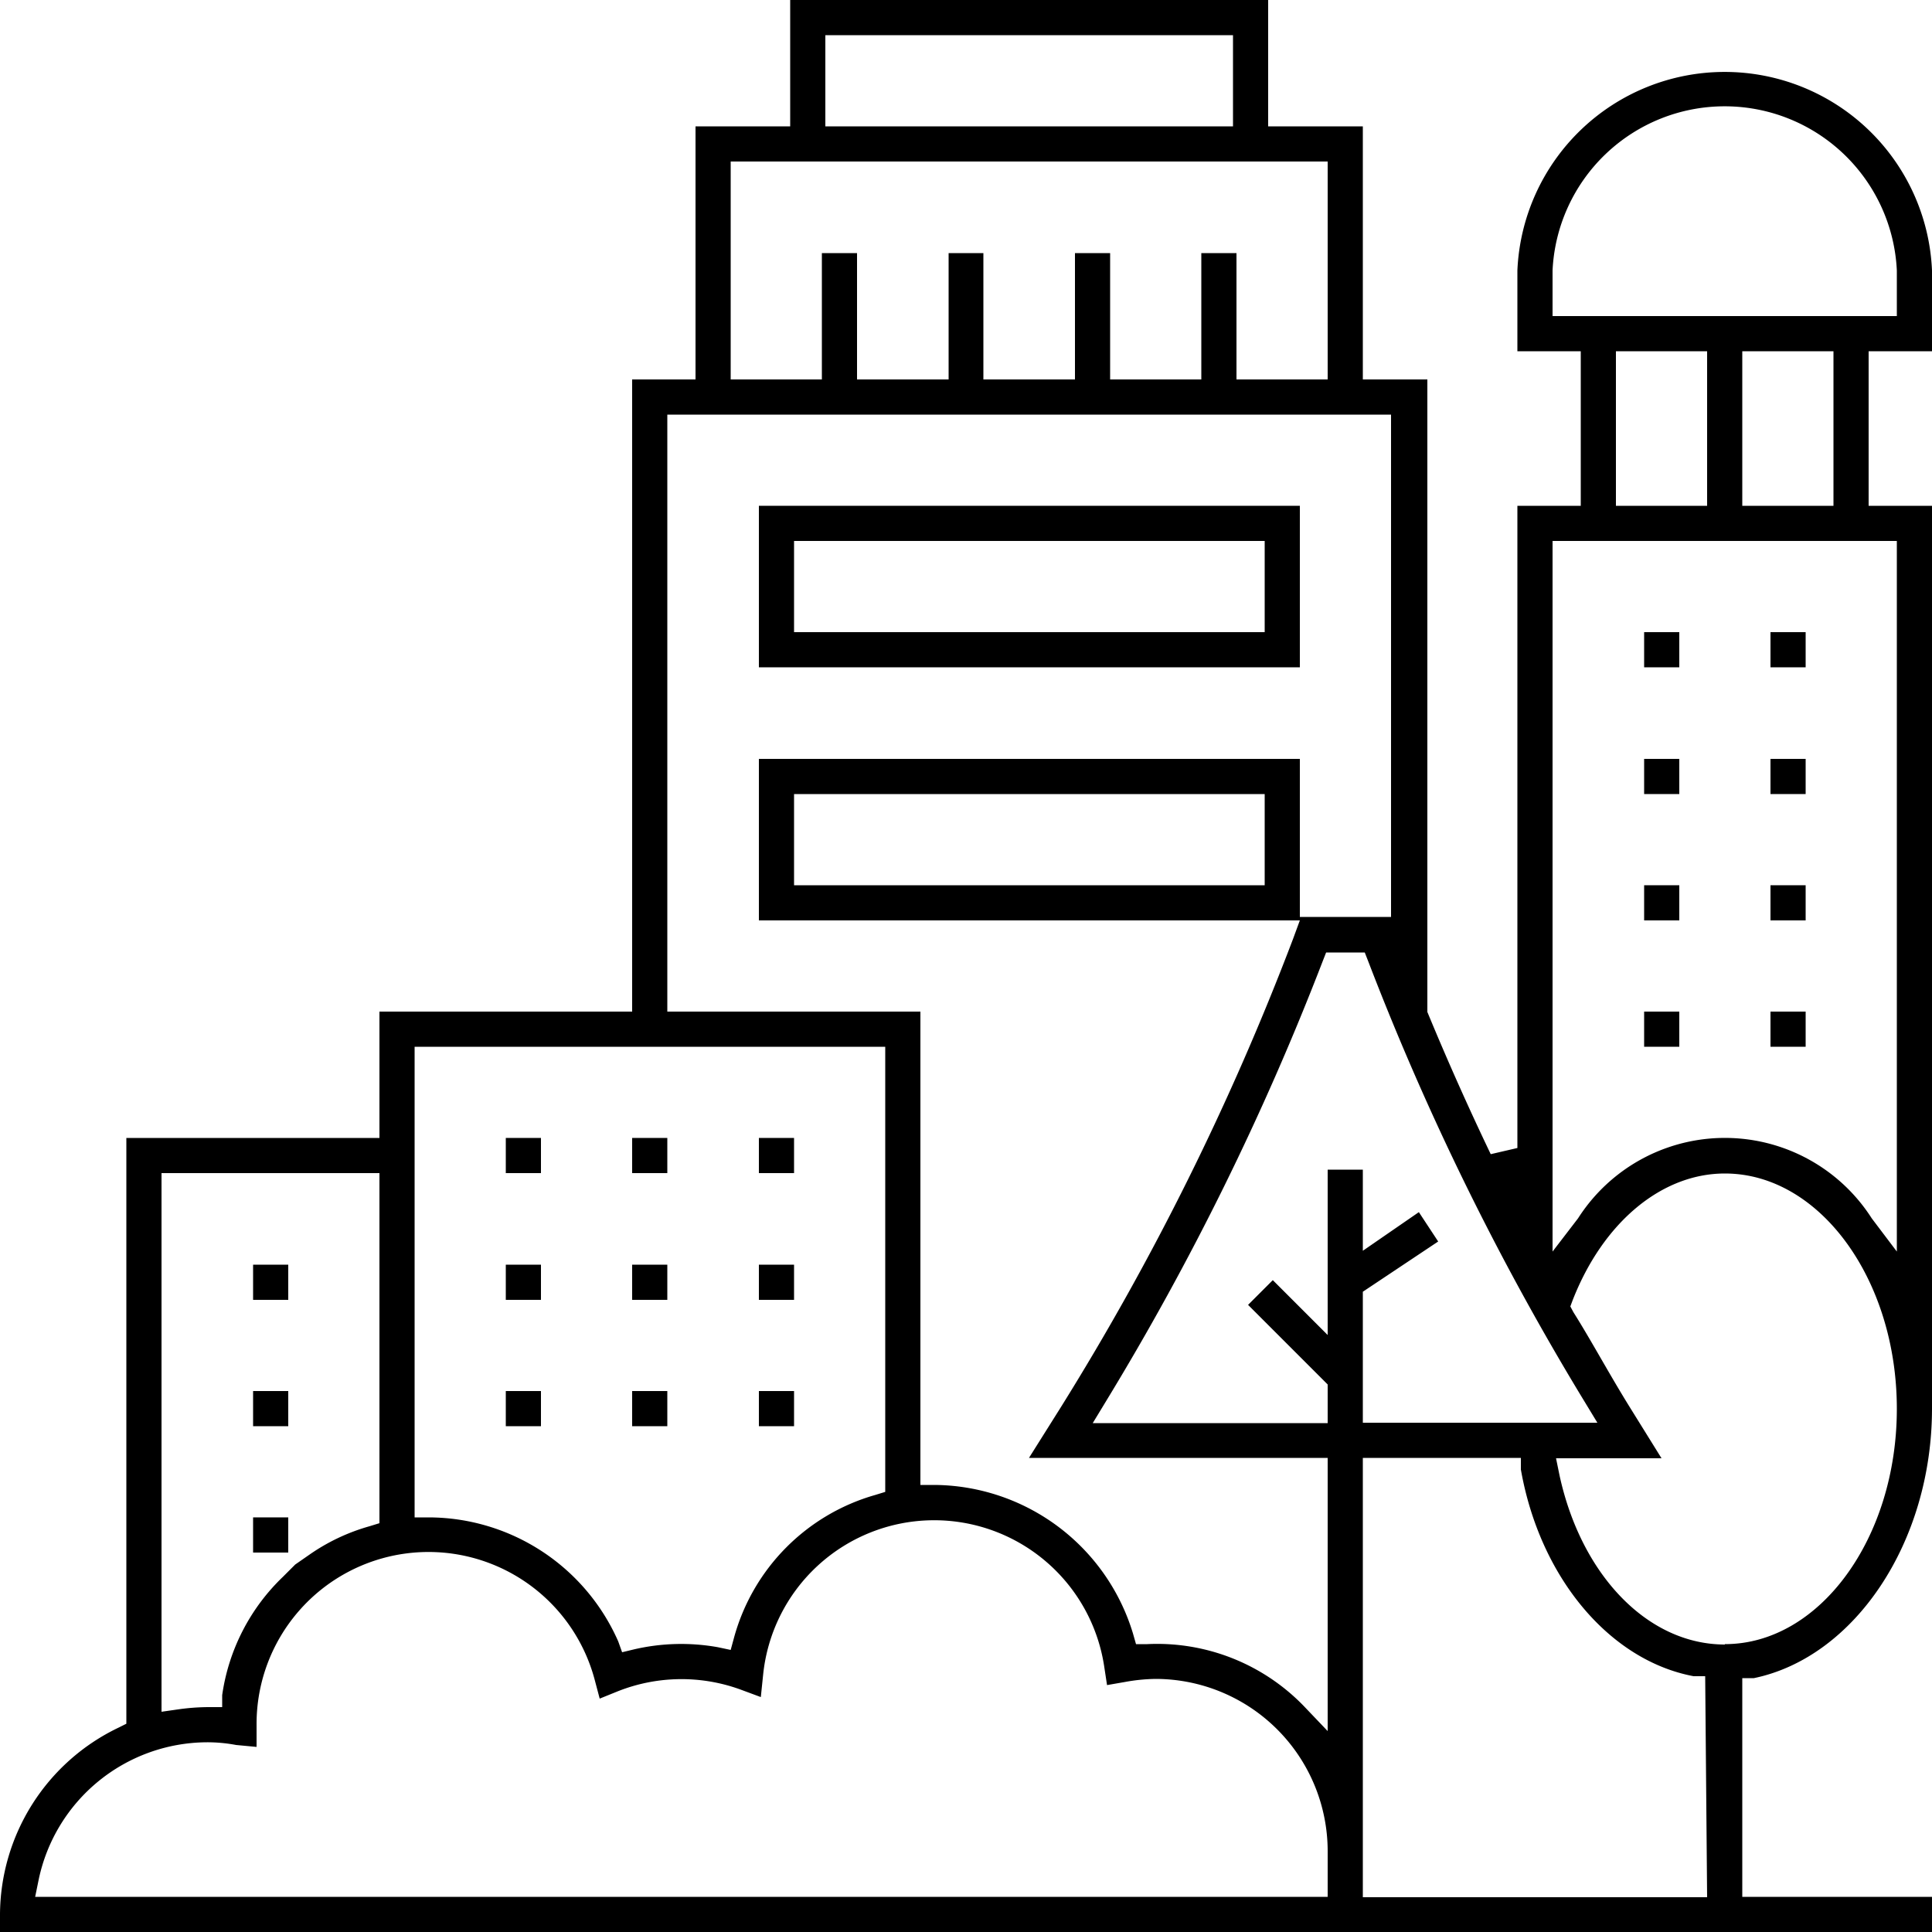
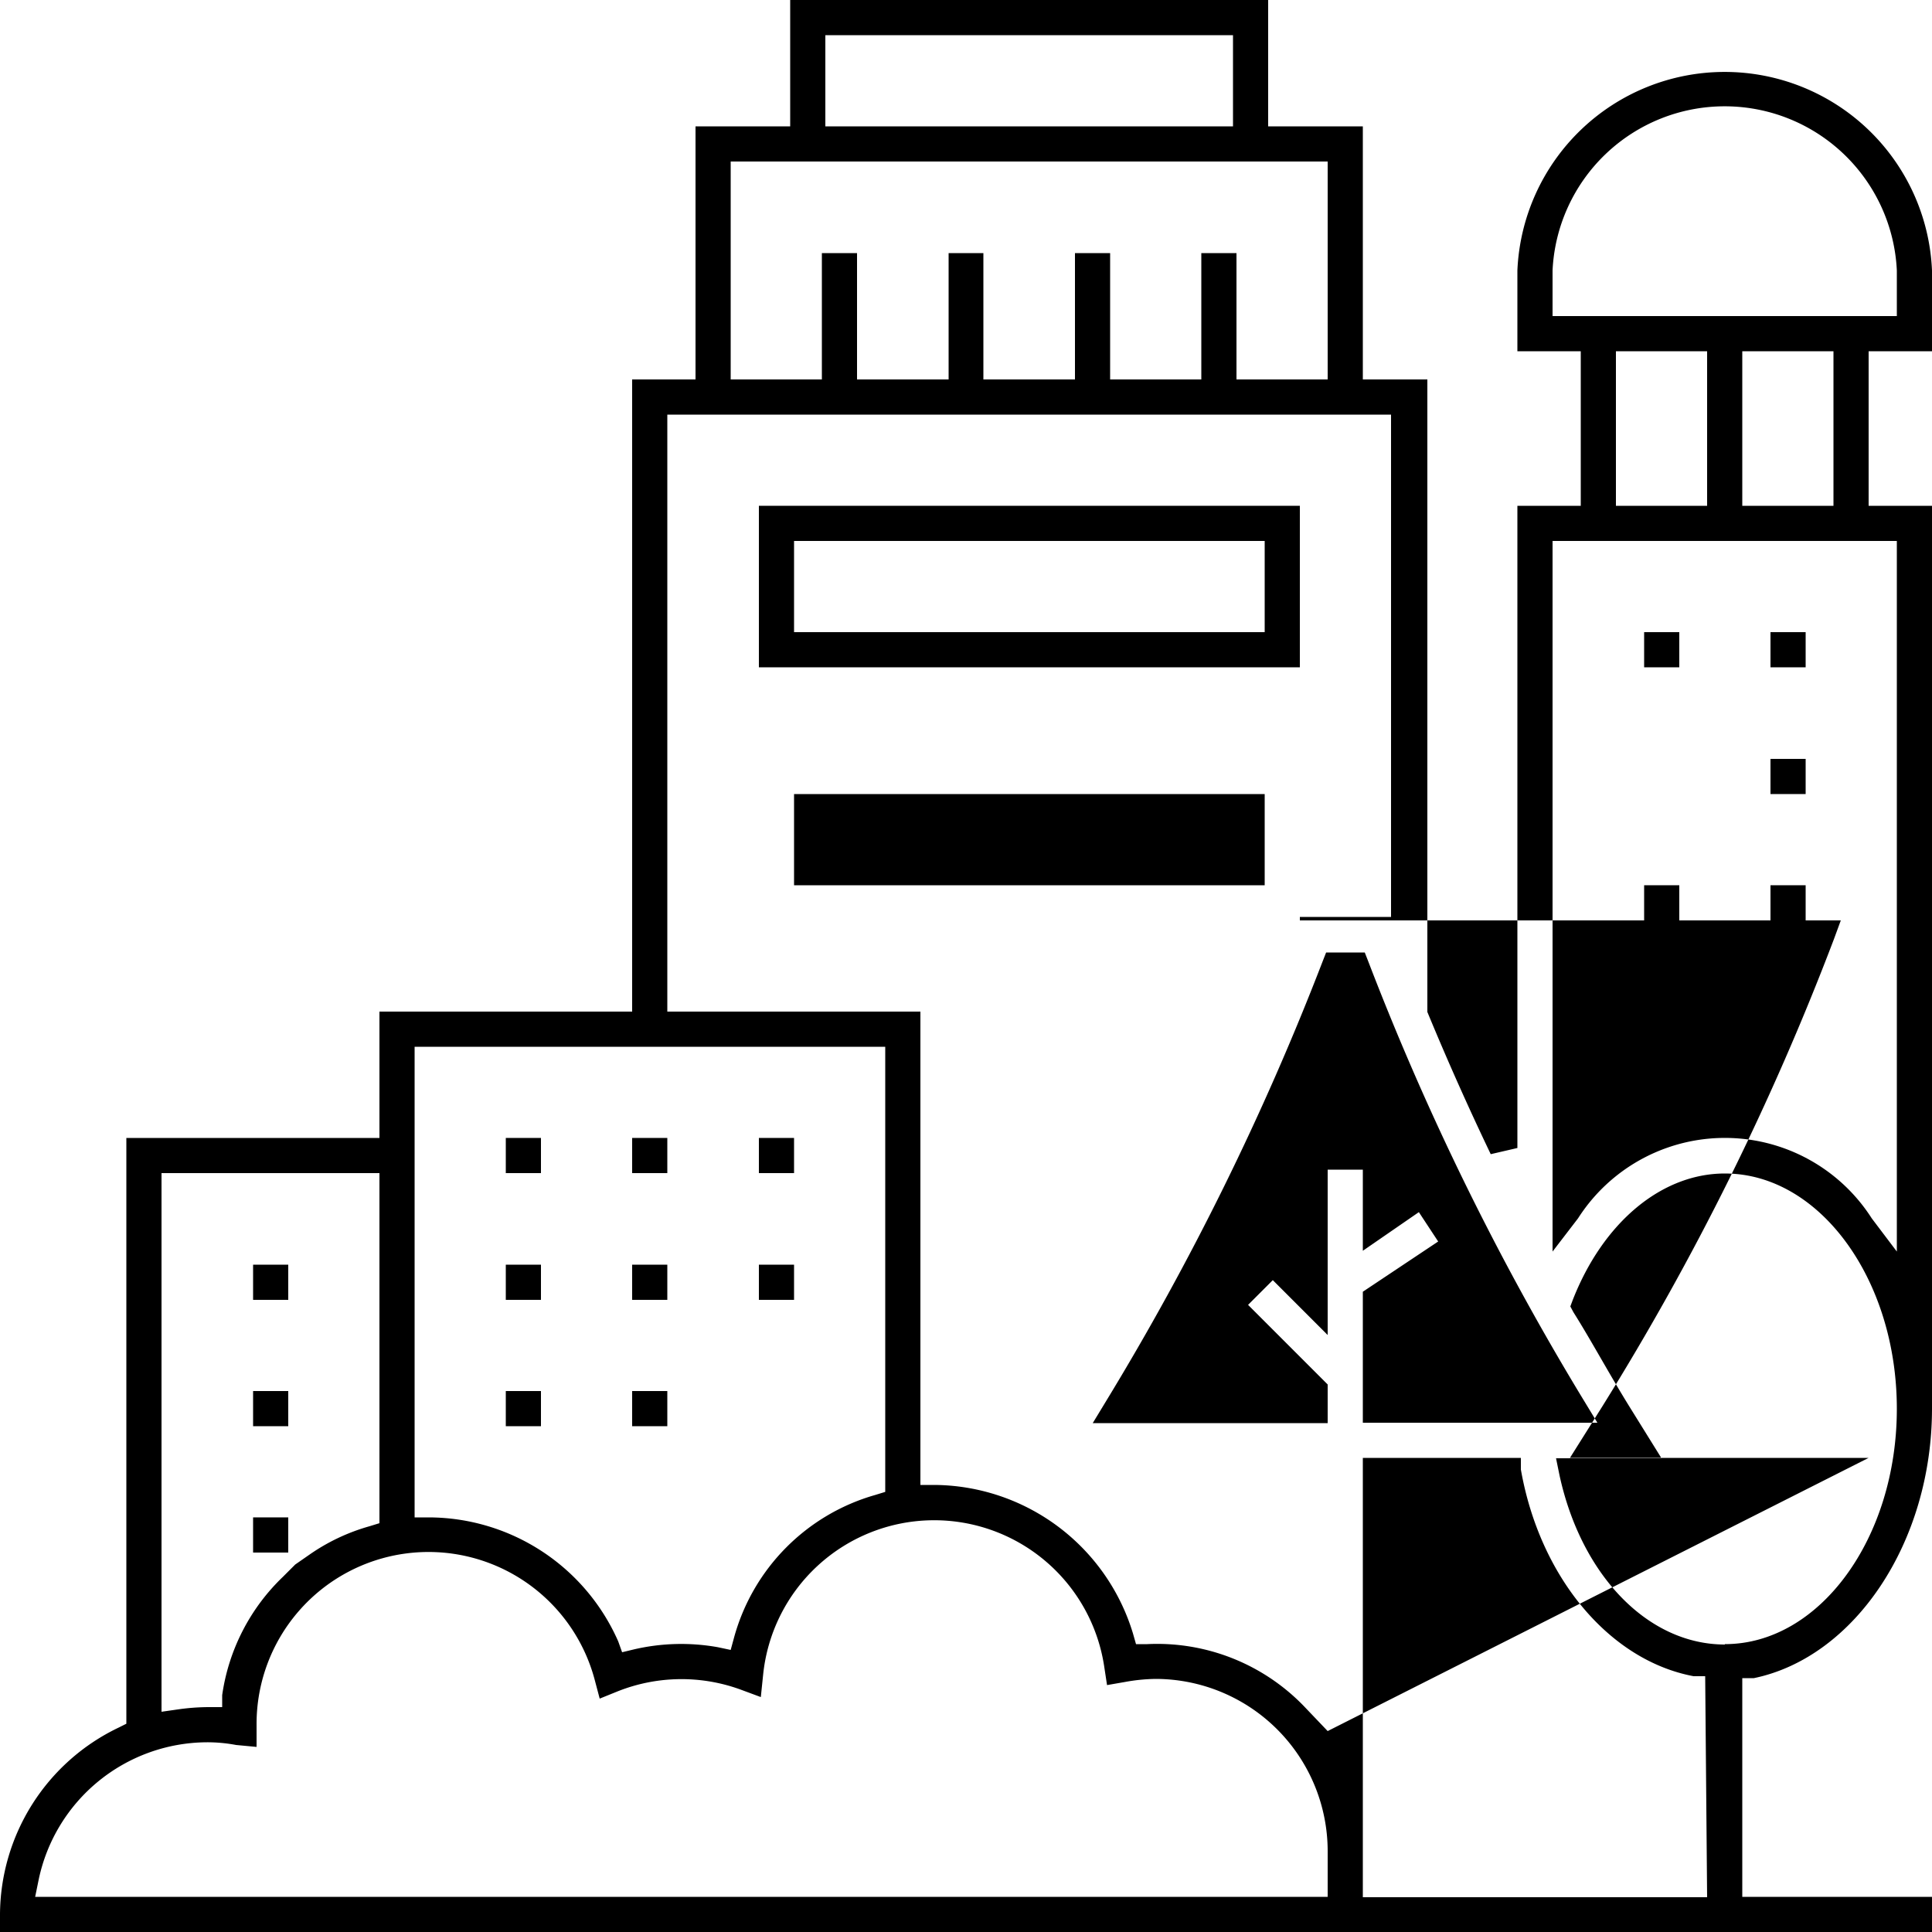
<svg xmlns="http://www.w3.org/2000/svg" width="50" height="50" viewBox="0 0 50 50">
  <g id="commerical">
    <g id="commerical-2" data-name="commerical">
      <rect x="16.36" y="29.45" width="0.91" height="0.91" />
      <rect x="13.09" y="29.45" width="0.91" height="0.91" />
      <rect x="19.64" y="29.45" width="0.91" height="0.91" />
      <rect x="19.64" y="32.73" width="0.91" height="0.91" />
      <rect x="16.36" y="32.73" width="0.91" height="0.91" />
      <rect x="13.09" y="32.73" width="0.91" height="0.91" />
-       <rect x="19.64" y="36" width="0.91" height="0.91" />
      <rect x="16.36" y="36" width="0.91" height="0.91" />
      <rect x="13.09" y="36" width="0.91" height="0.91" />
      <rect x="6.55" y="32.73" width="0.91" height="0.91" />
      <rect x="6.55" y="36" width="0.91" height="0.91" />
      <path d="M33.64,13.09h-14v4.18h14Zm-.91,3.27H20.55V14H32.73Z" />
      <rect x="42.55" y="16.36" width="0.91" height="0.91" />
      <rect x="45.82" y="16.36" width="0.91" height="0.91" />
      <rect x="45.82" y="19.64" width="0.91" height="0.91" />
-       <rect x="42.55" y="19.64" width="0.91" height="0.91" />
      <rect x="42.55" y="22.91" width="0.91" height="0.91" />
      <rect x="45.82" y="22.91" width="0.91" height="0.91" />
-       <rect x="45.82" y="26.18" width="0.91" height="0.91" />
      <rect x="42.55" y="26.18" width="0.91" height="0.91" />
      <rect x="6.55" y="39.27" width="0.91" height="0.91" />
-       <path d="M50,9.09V7A5.37,5.37,0,0,0,39.27,7V9.09h1.64v4H39.27V29.71l-.69.16c-.55-1.15-1.09-2.35-1.64-3.68l0-.14V9.82H35.27V3.27H32.82V0H20.45V3.27H18V9.82H16.36V26.18H9.82v3.27H3.27V44.61l-.2.1A5.39,5.39,0,0,0,0,49.55V50H50v-.91H45.09V43.43l.3,0C48,42.89,50,39.91,50,36.45V13.09H48.36v-4ZM21.36.91H31.91V3.27H21.36ZM18.91,4.18H34.36V9.82H32V6.55h-.91V9.82H28.73V6.55h-.91V9.82H25.45V6.55h-.9V9.82H22.18V6.55h-.91V9.82H18.91ZM10.73,27.09H22.91V38.61l-.26.08A5.29,5.29,0,0,0,19,42.37l-.09.33-.33-.07a5.39,5.39,0,0,0-2.19.06l-.29.07L16,42.48a5.37,5.37,0,0,0-4.91-3.21h-.36ZM4.18,30.36H9.82v9.06l-.26.08A5.16,5.16,0,0,0,8,40.24l-.36.25-.32.32a5.27,5.27,0,0,0-1.57,3.06l0,.31H5.42a5.66,5.66,0,0,0-.82.06l-.42.06ZM34.36,49.09H.91L1,48.65a4.47,4.47,0,0,1,4.36-3.56,4,4,0,0,1,.75.07l.53.05v-.57a4.45,4.45,0,0,1,8.75-1.17l.13.49.47-.19a4.47,4.47,0,0,1,3.16-.05l.54.2.06-.58a4.45,4.45,0,0,1,8.83-.19l.07.46.46-.08a4.71,4.71,0,0,1,.8-.08,4.46,4.46,0,0,1,4.45,4.46Zm0-4.29-.62-.65a5.28,5.28,0,0,0-4.05-1.6l-.29,0-.08-.28a5.41,5.41,0,0,0-5.14-3.84h-.36V26.18H17.27V10.73H36v13H33.64V19.64h-14v4.18h14l-.18.49a69.55,69.55,0,0,1-6,12.1l-.83,1.32h7.73ZM32.73,20.55v2.36H20.55V20.55Zm1.63,14-1.42-1.42-.64.64,2.06,2.06v1H28.28l.34-.56a70.84,70.84,0,0,0,5.61-11.39l.09-.23h1l.09.23A70.42,70.42,0,0,0,41,36.26l.34.56H35.27V33.43l1.95-1.3-.5-.76-1.45,1V30.27h-.91Zm9.82,14.55H35.27V37.73h4.09l0,.3c.49,2.79,2.29,4.94,4.47,5.35l.3,0Zm.46-6.54c-2,0-3.72-1.8-4.28-4.38l-.09-.44H43l-.82-1.32c-.54-.87-1-1.73-1.46-2.46l-.08-.15.06-.16c.78-2,2.29-3.28,3.94-3.28,2.45,0,4.45,2.74,4.45,6.09S47.09,42.55,44.64,42.55ZM49.09,14V32.39l-.65-.86a4.51,4.51,0,0,0-7.6,0l-.66.86V14Zm-7.27-.91v-4h2.36v4Zm3.27,0v-4h2.36v4ZM40.18,8.18V7a4.46,4.46,0,0,1,8.91,0V8.18Z" />
+       <path d="M50,9.09V7A5.37,5.37,0,0,0,39.27,7V9.09h1.64v4H39.27V29.71l-.69.16c-.55-1.15-1.09-2.35-1.64-3.68l0-.14V9.82H35.27V3.27H32.82V0H20.45V3.27H18V9.82H16.36V26.18H9.82v3.27H3.27V44.61l-.2.1A5.39,5.39,0,0,0,0,49.55V50H50v-.91H45.09V43.43l.3,0C48,42.89,50,39.91,50,36.45V13.09H48.36v-4ZM21.36.91H31.91V3.27H21.36ZM18.91,4.18H34.36V9.82H32V6.55h-.91V9.82H28.73V6.55h-.91V9.82H25.45V6.55h-.9V9.82H22.18V6.55h-.91V9.82H18.91ZM10.73,27.09H22.91V38.61l-.26.08A5.29,5.29,0,0,0,19,42.37l-.09.33-.33-.07a5.39,5.39,0,0,0-2.19.06l-.29.07L16,42.48a5.37,5.37,0,0,0-4.91-3.21h-.36ZM4.18,30.36H9.82v9.06l-.26.08A5.16,5.16,0,0,0,8,40.24l-.36.25-.32.32a5.27,5.27,0,0,0-1.57,3.06l0,.31H5.42a5.66,5.66,0,0,0-.82.06l-.42.06ZM34.36,49.09H.91L1,48.65a4.47,4.47,0,0,1,4.36-3.56,4,4,0,0,1,.75.07l.53.05v-.57a4.45,4.45,0,0,1,8.75-1.17l.13.49.47-.19a4.47,4.47,0,0,1,3.16-.05l.54.2.06-.58a4.45,4.45,0,0,1,8.83-.19l.07.46.46-.08a4.71,4.71,0,0,1,.8-.08,4.46,4.46,0,0,1,4.45,4.46Zm0-4.29-.62-.65a5.28,5.28,0,0,0-4.05-1.6l-.29,0-.08-.28a5.41,5.41,0,0,0-5.14-3.84h-.36V26.18H17.27V10.73H36v13H33.64V19.64v4.18h14l-.18.49a69.55,69.55,0,0,1-6,12.1l-.83,1.32h7.73ZM32.73,20.55v2.36H20.55V20.55Zm1.63,14-1.42-1.42-.64.64,2.06,2.06v1H28.28l.34-.56a70.84,70.84,0,0,0,5.61-11.39l.09-.23h1l.09.23A70.42,70.42,0,0,0,41,36.26l.34.56H35.27V33.43l1.95-1.3-.5-.76-1.45,1V30.27h-.91Zm9.82,14.55H35.27V37.73h4.09l0,.3c.49,2.79,2.29,4.94,4.47,5.35l.3,0Zm.46-6.54c-2,0-3.72-1.8-4.28-4.38l-.09-.44H43l-.82-1.32c-.54-.87-1-1.73-1.46-2.46l-.08-.15.06-.16c.78-2,2.29-3.28,3.94-3.28,2.45,0,4.45,2.74,4.45,6.09S47.09,42.55,44.64,42.55ZM49.09,14V32.39l-.65-.86a4.51,4.51,0,0,0-7.6,0l-.66.86V14Zm-7.27-.91v-4h2.36v4Zm3.27,0v-4h2.36v4ZM40.18,8.18V7a4.46,4.46,0,0,1,8.91,0V8.18Z" />
    </g>
  </g>
</svg>